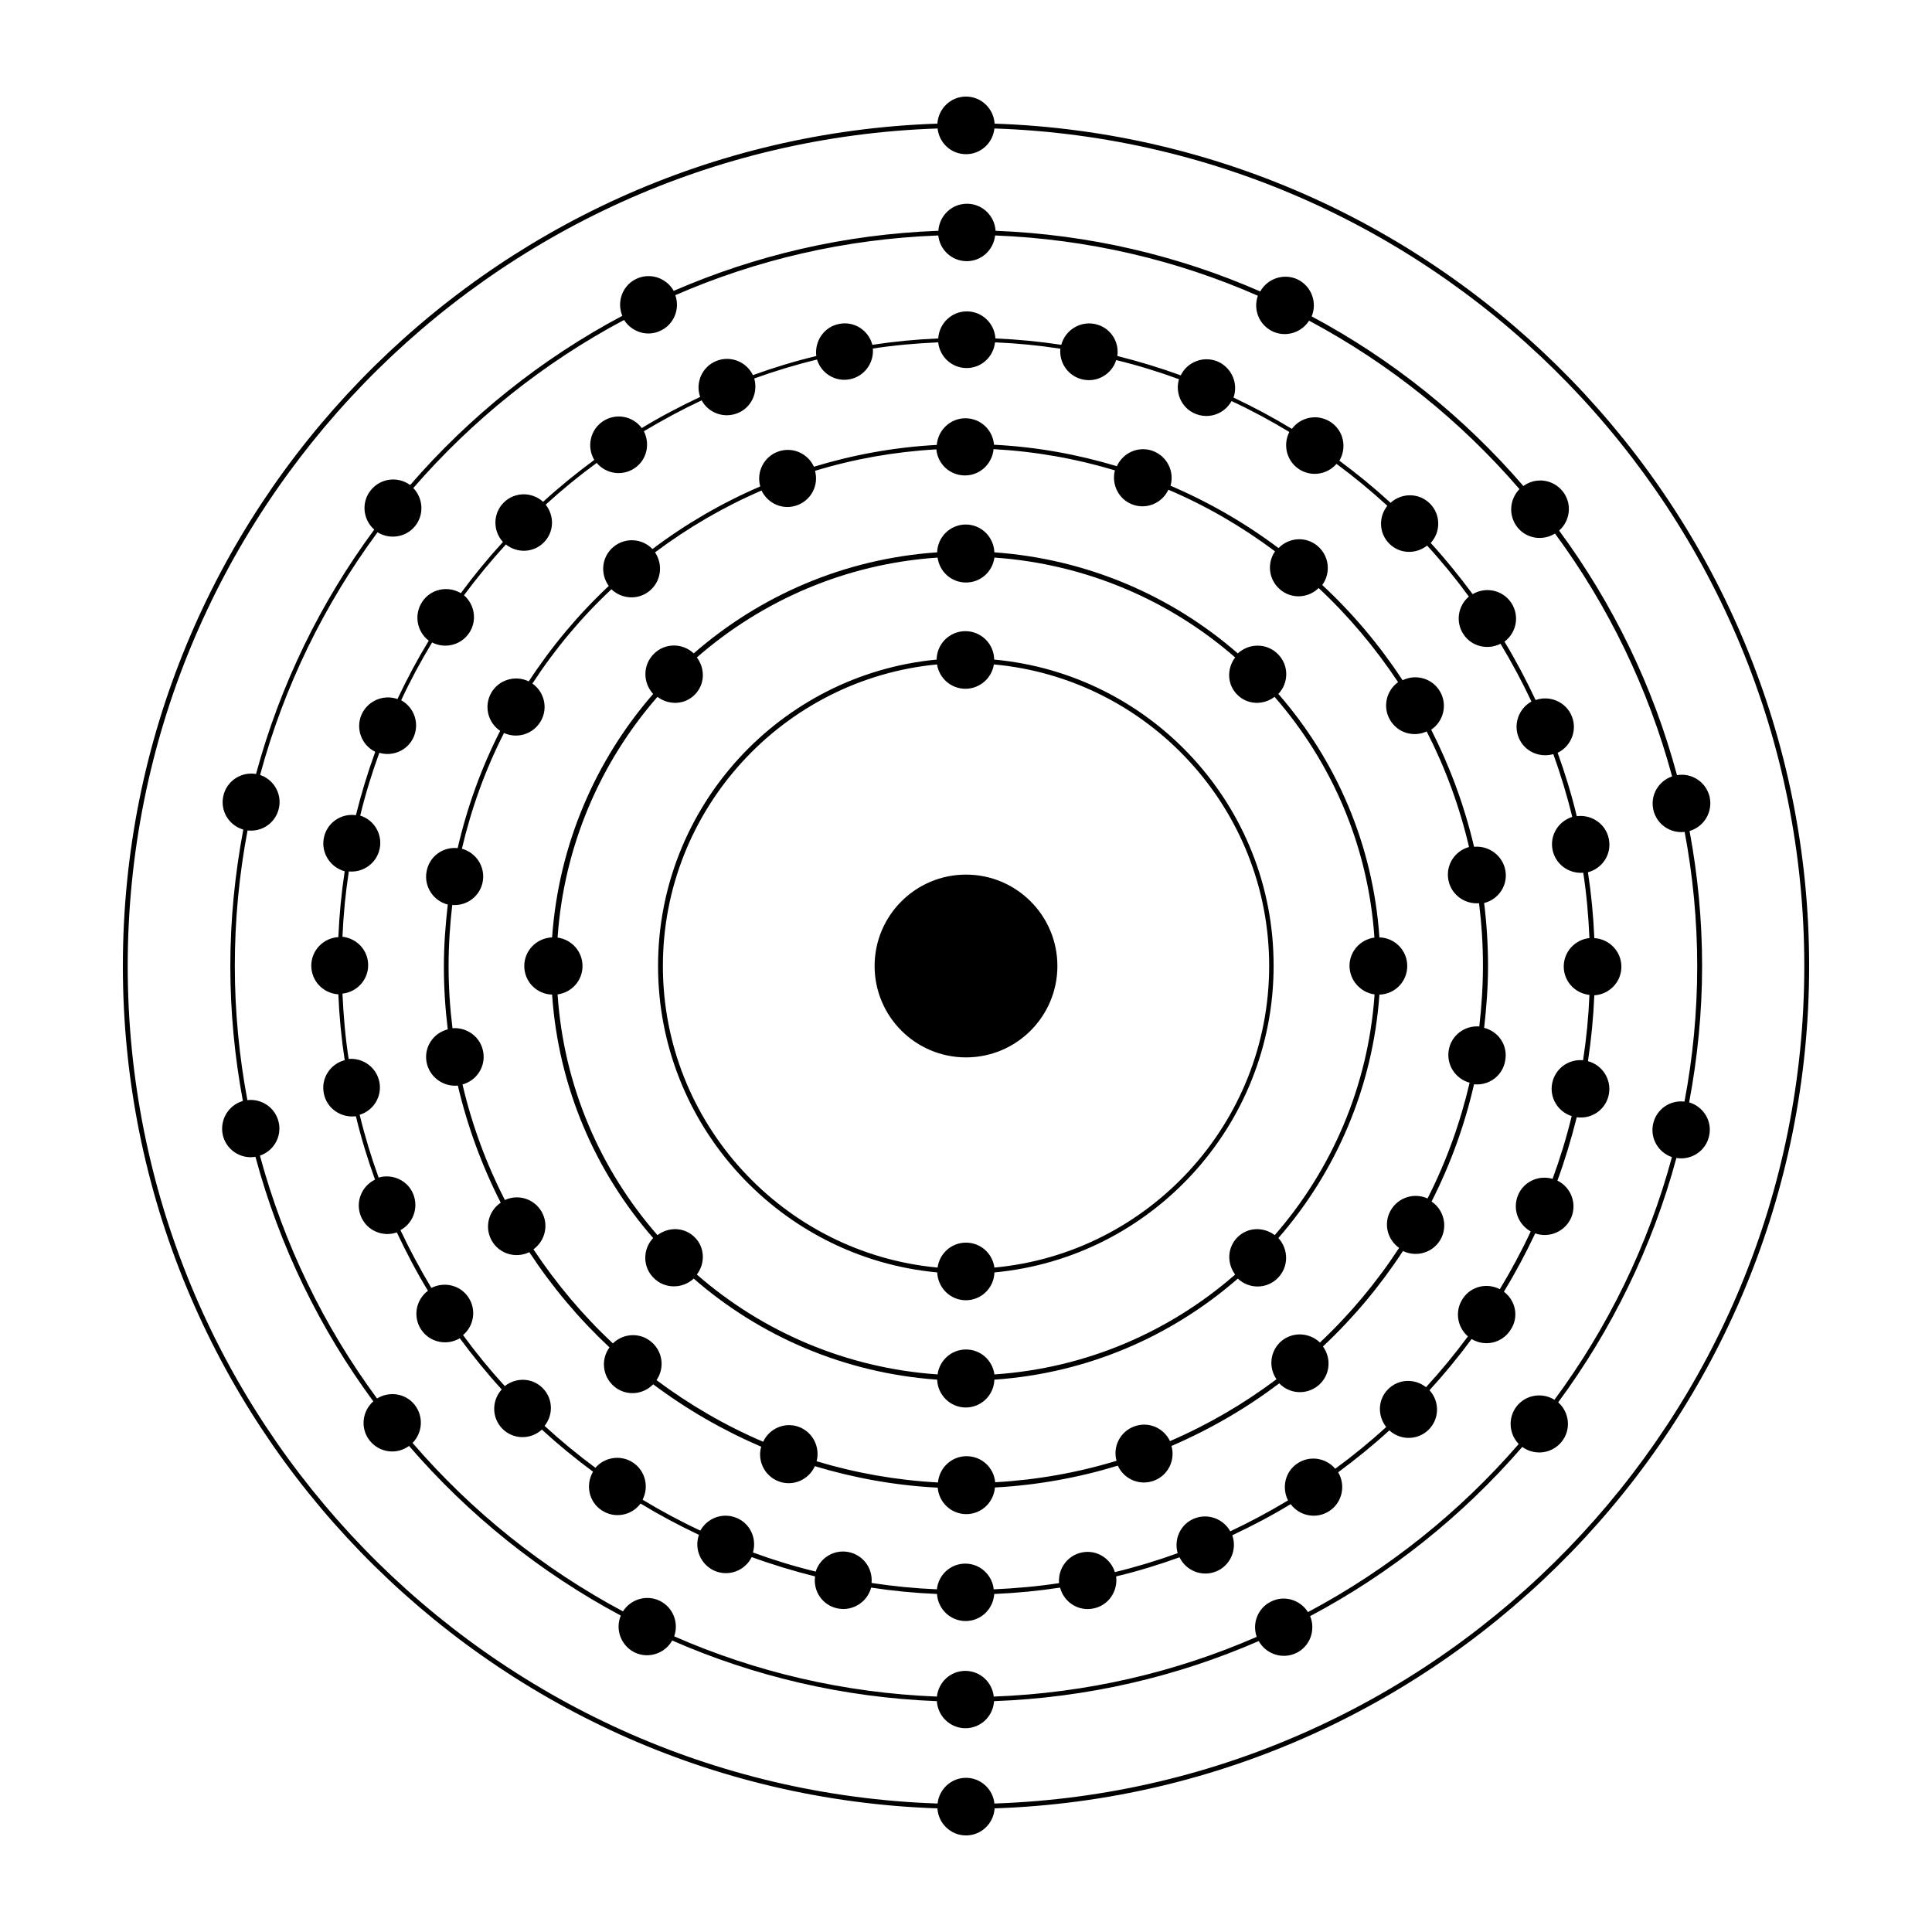
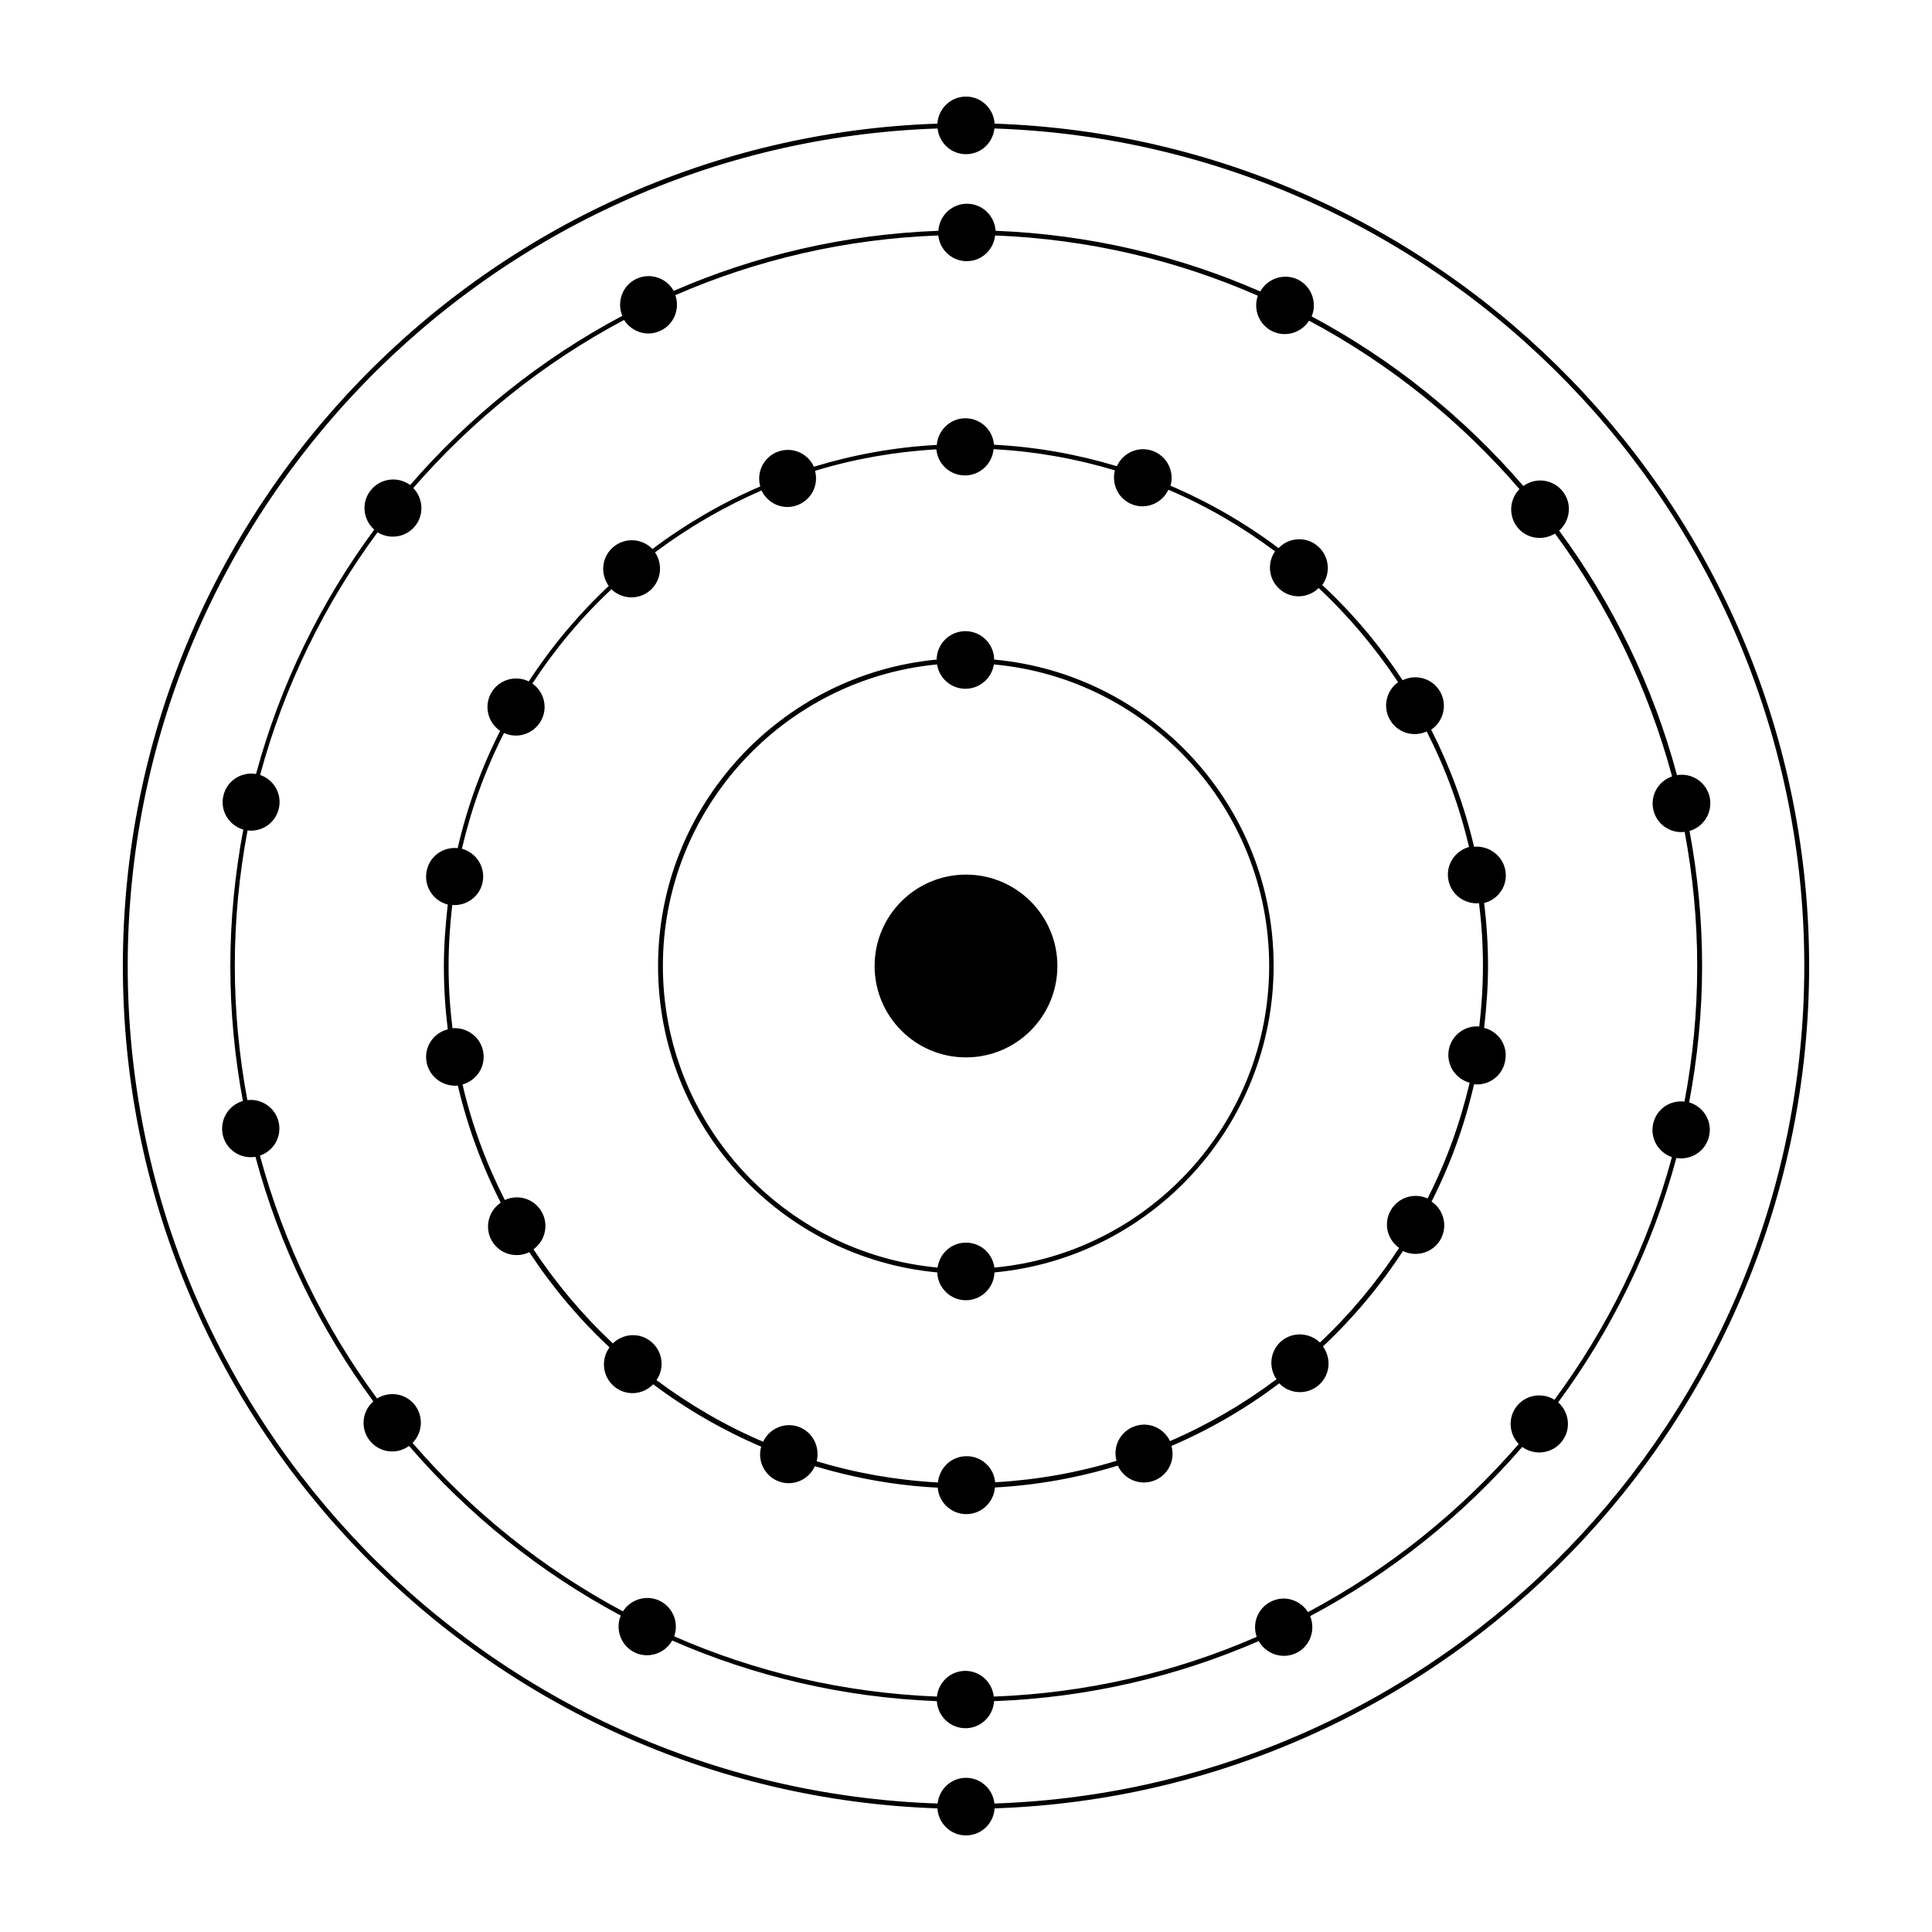
<svg xmlns="http://www.w3.org/2000/svg" width="256px" height="256px" version="1.1" viewBox="0 0 128 128">
-   <path d="m99.637 85.582c0.754-1.242 1.445-2.535 2.074-3.867 0.945 0.332 1.996-0.129 2.394-1.062 0.383-0.934-0.027-1.996-0.922-2.434 0.5-1.371 0.922-2.766 1.281-4.199 1 0.141 1.934-0.512 2.125-1.512 0.191-0.984-0.422-1.945-1.383-2.203 0.219-1.434 0.359-2.894 0.422-4.363 1-0.062 1.793-0.883 1.793-1.895s-0.793-1.832-1.793-1.895c-0.062-1.473-0.203-2.93-0.422-4.363 0.973-0.258 1.586-1.215 1.383-2.203-0.191-1-1.141-1.637-2.125-1.512-0.344-1.434-0.77-2.828-1.266-4.199 0.895-0.434 1.32-1.496 0.934-2.434-0.383-0.934-1.445-1.395-2.394-1.062-0.629-1.332-1.305-2.625-2.062-3.867 0.805-0.602 1.012-1.727 0.449-2.574-0.562-0.844-1.691-1.09-2.559-0.574-0.871-1.176-1.793-2.316-2.777-3.391 0.68-0.742 0.664-1.895-0.051-2.609-0.719-0.719-1.867-0.73-2.609-0.051-1.074-0.984-2.215-1.922-3.391-2.789 0.512-0.871 0.281-1.996-0.574-2.559-0.844-0.562-1.973-0.359-2.574 0.449-1.242-0.754-2.535-1.445-3.867-2.074 0.332-0.945-0.129-1.996-1.062-2.394-0.934-0.383-1.996 0.027-2.434 0.922-1.371-0.5-2.766-0.922-4.199-1.281 0.141-1-0.512-1.934-1.512-2.125-0.984-0.191-1.945 0.422-2.203 1.383-1.434-0.219-2.894-0.359-4.363-0.422-0.062-1-0.883-1.793-1.895-1.793-1.012 0-1.832 0.793-1.895 1.793-1.473 0.062-2.93 0.203-4.363 0.422-0.258-0.973-1.215-1.586-2.203-1.383-1 0.191-1.637 1.141-1.512 2.125-1.434 0.344-2.828 0.77-4.199 1.266-0.434-0.895-1.496-1.32-2.434-0.934-0.934 0.383-1.395 1.434-1.062 2.379-1.332 0.629-2.625 1.305-3.867 2.062-0.602-0.805-1.727-1.012-2.574-0.449-0.844 0.562-1.09 1.691-0.574 2.559-1.176 0.871-2.316 1.793-3.391 2.777-0.742-0.68-1.895-0.664-2.609 0.051-0.719 0.719-0.73 1.867-0.051 2.609-0.984 1.074-1.922 2.215-2.789 3.391-0.871-0.512-1.996-0.281-2.559 0.574-0.562 0.844-0.359 1.973 0.434 2.574-0.754 1.242-1.445 2.535-2.074 3.867-0.945-0.332-1.996 0.129-2.394 1.062-0.383 0.934 0.027 1.996 0.922 2.434-0.5 1.371-0.922 2.766-1.281 4.199-0.984-0.141-1.934 0.512-2.125 1.512-0.191 0.984 0.422 1.945 1.383 2.203-0.219 1.434-0.359 2.894-0.422 4.363-1 0.062-1.793 0.883-1.793 1.895s0.793 1.832 1.793 1.895c0.062 1.473 0.203 2.93 0.422 4.363-0.973 0.258-1.586 1.215-1.383 2.203 0.191 1 1.141 1.637 2.125 1.512 0.344 1.434 0.77 2.828 1.266 4.199-0.895 0.434-1.32 1.496-0.934 2.434 0.383 0.934 1.434 1.395 2.379 1.062 0.629 1.332 1.305 2.625 2.062 3.867-0.805 0.602-1.012 1.727-0.449 2.574 0.562 0.844 1.691 1.09 2.559 0.574 0.871 1.176 1.793 2.316 2.777 3.391-0.68 0.742-0.664 1.895 0.051 2.609 0.719 0.719 1.867 0.73 2.609 0.051 1.074 0.984 2.215 1.922 3.391 2.789-0.512 0.871-0.281 1.996 0.574 2.559 0.844 0.562 1.973 0.359 2.574-0.449 1.242 0.754 2.535 1.445 3.867 2.074-0.332 0.945 0.129 1.996 1.062 2.394 0.934 0.383 1.996-0.027 2.434-0.922 1.371 0.5 2.766 0.922 4.199 1.281-0.141 1 0.512 1.934 1.512 2.125 0.984 0.191 1.945-0.422 2.203-1.383 1.434 0.219 2.894 0.359 4.363 0.422 0.062 1 0.883 1.793 1.895 1.793 1.012 0 1.832-0.793 1.895-1.793 1.473-0.062 2.93-0.203 4.363-0.422 0.258 0.973 1.215 1.586 2.203 1.383 1-0.191 1.637-1.141 1.512-2.125 1.434-0.344 2.828-0.77 4.199-1.266 0.434 0.895 1.496 1.32 2.434 0.934 0.934-0.383 1.395-1.445 1.062-2.394 1.332-0.629 2.625-1.305 3.867-2.062 0.602 0.805 1.727 1.012 2.574 0.449 0.844-0.562 1.09-1.691 0.574-2.559 1.176-0.871 2.316-1.793 3.391-2.777 0.742 0.68 1.895 0.664 2.609-0.051 0.719-0.719 0.73-1.867 0.051-2.609 0.984-1.074 1.922-2.215 2.789-3.391 0.871 0.523 1.996 0.281 2.559-0.574 0.59-0.832 0.387-1.957-0.418-2.559zm-2.727 0.461c-0.539 0.805-0.371 1.883 0.344 2.496-0.871 1.176-1.793 2.293-2.777 3.367-0.742-0.59-1.816-0.562-2.508 0.129s-0.719 1.754-0.129 2.508c-1.074 0.984-2.203 1.906-3.379 2.766-0.613-0.73-1.691-0.895-2.496-0.359-0.82 0.539-1.062 1.602-0.629 2.457-1.242 0.742-2.523 1.434-3.828 2.047-0.461-0.832-1.484-1.215-2.394-0.844-0.91 0.371-1.355 1.371-1.09 2.293-1.355 0.488-2.738 0.91-4.16 1.254-0.293-0.922-1.215-1.496-2.176-1.305-0.961 0.191-1.602 1.074-1.523 2.035-1.422 0.219-2.867 0.344-4.328 0.41-0.102-0.961-0.91-1.703-1.883-1.703-0.984 0-1.777 0.742-1.883 1.703-1.461-0.062-2.906-0.203-4.328-0.422 0.09-0.961-0.551-1.855-1.523-2.047-0.961-0.191-1.895 0.383-2.176 1.293-1.422-0.344-2.805-0.77-4.16-1.266 0.27-0.922-0.18-1.922-1.09-2.293-0.91-0.371-1.922 0-2.394 0.844-1.32-0.613-2.598-1.305-3.828-2.047 0.434-0.844 0.191-1.906-0.629-2.457-0.805-0.539-1.883-0.371-2.496 0.344-1.176-0.871-2.293-1.793-3.367-2.777 0.59-0.742 0.562-1.816-0.129-2.508-0.691-0.691-1.754-0.719-2.508-0.129-0.984-1.074-1.906-2.203-2.766-3.379 0.73-0.613 0.895-1.691 0.359-2.496-0.539-0.82-1.602-1.062-2.457-0.629-0.742-1.242-1.434-2.523-2.047-3.828 0.844-0.461 1.215-1.484 0.844-2.394-0.371-0.91-1.371-1.355-2.293-1.09-0.488-1.355-0.91-2.738-1.254-4.16 0.922-0.281 1.496-1.215 1.305-2.176-0.191-0.961-1.074-1.602-2.035-1.523-0.219-1.422-0.344-2.867-0.41-4.328 0.961-0.102 1.703-0.91 1.703-1.883 0-0.984-0.742-1.777-1.703-1.883 0.062-1.461 0.203-2.906 0.422-4.328 0.961 0.09 1.855-0.551 2.047-1.523 0.191-0.961-0.383-1.895-1.293-2.176 0.344-1.422 0.77-2.805 1.266-4.16 0.922 0.27 1.922-0.18 2.293-1.09s0-1.922-0.844-2.394c0.613-1.32 1.305-2.598 2.047-3.828 0.844 0.434 1.906 0.191 2.457-0.629 0.539-0.805 0.371-1.883-0.344-2.496 0.871-1.176 1.793-2.293 2.777-3.367 0.742 0.59 1.816 0.562 2.508-0.129 0.691-0.691 0.719-1.754 0.129-2.508 1.074-0.984 2.203-1.906 3.379-2.766 0.613 0.73 1.691 0.895 2.496 0.359 0.82-0.539 1.062-1.602 0.629-2.457 1.242-0.742 2.523-1.434 3.828-2.047 0.461 0.844 1.484 1.215 2.394 0.844 0.91-0.371 1.355-1.371 1.09-2.293 1.355-0.488 2.738-0.91 4.16-1.254 0.281 0.922 1.215 1.496 2.176 1.305 0.961-0.191 1.602-1.074 1.523-2.035 1.422-0.219 2.867-0.344 4.328-0.41 0.102 0.961 0.91 1.703 1.883 1.703 0.984 0 1.777-0.742 1.883-1.703 1.461 0.062 2.906 0.203 4.328 0.422-0.09 0.961 0.551 1.855 1.523 2.047 0.961 0.191 1.895-0.383 2.176-1.293 1.422 0.344 2.805 0.77 4.16 1.266-0.27 0.922 0.18 1.922 1.09 2.293 0.91 0.371 1.922 0 2.394-0.844 1.32 0.613 2.598 1.305 3.828 2.047-0.434 0.844-0.191 1.906 0.629 2.457 0.805 0.539 1.883 0.371 2.496-0.344 1.176 0.871 2.293 1.793 3.367 2.777-0.59 0.742-0.562 1.816 0.129 2.508 0.691 0.691 1.754 0.719 2.508 0.129 0.984 1.074 1.906 2.203 2.766 3.379-0.73 0.613-0.895 1.691-0.359 2.496 0.539 0.82 1.602 1.062 2.457 0.629 0.742 1.242 1.434 2.523 2.047 3.828-0.832 0.461-1.215 1.484-0.844 2.394 0.371 0.91 1.371 1.355 2.293 1.09 0.488 1.355 0.91 2.738 1.254 4.16-0.922 0.293-1.496 1.215-1.305 2.176s1.074 1.602 2.035 1.523c0.219 1.422 0.344 2.867 0.41 4.328-0.961 0.102-1.703 0.91-1.703 1.883 0 0.984 0.742 1.777 1.703 1.883-0.062 1.461-0.203 2.906-0.422 4.328-0.961-0.09-1.855 0.551-2.047 1.523-0.191 0.961 0.383 1.895 1.293 2.176-0.344 1.422-0.77 2.805-1.266 4.16-0.922-0.27-1.922 0.18-2.293 1.09-0.371 0.91 0 1.922 0.844 2.394-0.613 1.32-1.305 2.598-2.047 3.828-0.859-0.449-1.922-0.191-2.457 0.629z" />
  <path d="m111.91 73.035c0.551-2.93 0.859-5.953 0.859-9.035 0-3.059-0.293-6.055-0.832-8.945 0.961-0.281 1.547-1.254 1.332-2.254-0.23-0.984-1.176-1.613-2.164-1.445-1.586-5.914-4.262-11.391-7.809-16.203 0.754-0.664 0.871-1.816 0.23-2.609s-1.777-0.945-2.598-0.344c-3.93-4.559-8.68-8.383-14.027-11.238 0.383-0.922-0.012-1.996-0.922-2.445-0.91-0.434-1.996-0.078-2.484 0.793-5.402-2.367-11.316-3.777-17.535-4.019-0.062-1-0.883-1.793-1.895-1.793-1.012 0-1.832 0.793-1.895 1.793-6.207 0.23-12.121 1.625-17.535 3.981-0.488-0.871-1.574-1.23-2.484-0.793-0.91 0.434-1.305 1.512-0.922 2.445-5.352 2.84-10.113 6.656-14.055 11.211-0.82-0.602-1.973-0.449-2.609 0.344-0.641 0.793-0.523 1.945 0.23 2.609-3.547 4.801-6.234 10.277-7.832 16.191-0.984-0.168-1.945 0.461-2.164 1.445-0.23 0.984 0.359 1.957 1.32 2.238-0.551 2.93-0.859 5.953-0.859 9.035 0 3.059 0.293 6.055 0.832 8.945-0.961 0.281-1.547 1.254-1.332 2.254 0.23 0.984 1.176 1.613 2.164 1.445 1.586 5.914 4.262 11.391 7.809 16.203-0.754 0.664-0.871 1.816-0.23 2.609s1.777 0.945 2.598 0.344c3.93 4.559 8.68 8.383 14.027 11.238-0.383 0.922 0.012 1.996 0.922 2.445 0.91 0.434 1.996 0.078 2.484-0.793 5.402 2.367 11.316 3.777 17.535 4.019 0.062 1 0.883 1.793 1.895 1.793 1.012 0 1.832-0.793 1.895-1.793 6.207-0.23 12.121-1.625 17.535-3.981 0.488 0.871 1.574 1.23 2.484 0.793 0.91-0.434 1.305-1.512 0.922-2.445 5.352-2.84 10.113-6.656 14.055-11.211 0.82 0.602 1.973 0.449 2.609-0.344 0.641-0.793 0.523-1.945-0.23-2.609 3.547-4.801 6.234-10.277 7.832-16.191 0.984 0.168 1.945-0.461 2.164-1.445 0.23-0.98-0.359-1.953-1.32-2.238zm-25.254 33.77c-0.512-0.805-1.547-1.141-2.434-0.703-0.883 0.422-1.281 1.445-0.961 2.344-5.375 2.344-11.25 3.727-17.422 3.957-0.102-0.961-0.91-1.703-1.883-1.703-0.984 0-1.777 0.742-1.883 1.703-6.168-0.242-12.043-1.637-17.406-3.992 0.32-0.91-0.078-1.922-0.961-2.356-0.883-0.422-1.922-0.102-2.434 0.703-5.312-2.84-10.035-6.629-13.938-11.16 0.664-0.68 0.742-1.754 0.141-2.523-0.613-0.77-1.676-0.922-2.496-0.422-3.519-4.773-6.168-10.215-7.758-16.09 0.91-0.309 1.461-1.254 1.242-2.215-0.219-0.961-1.125-1.574-2.074-1.461-0.539-2.879-0.832-5.848-0.832-8.895 0-3.07 0.293-6.066 0.844-8.973 0.961 0.113 1.855-0.5 2.074-1.461 0.219-0.961-0.332-1.906-1.242-2.215 1.586-5.875 4.262-11.316 7.781-16.078 0.805 0.5 1.883 0.344 2.496-0.422 0.602-0.754 0.523-1.844-0.129-2.508 3.918-4.519 8.641-8.309 13.965-11.137 0.512 0.805 1.547 1.141 2.434 0.703 0.883-0.422 1.281-1.445 0.961-2.344 5.375-2.344 11.25-3.727 17.422-3.957 0.102 0.961 0.91 1.703 1.883 1.703 0.984 0 1.777-0.742 1.883-1.703 6.168 0.242 12.043 1.637 17.406 3.992-0.32 0.91 0.078 1.922 0.961 2.356 0.883 0.422 1.922 0.102 2.434-0.703 5.312 2.84 10.035 6.629 13.938 11.16-0.664 0.68-0.742 1.754-0.141 2.523 0.613 0.77 1.676 0.922 2.496 0.422 3.519 4.773 6.168 10.215 7.758 16.09-0.91 0.309-1.461 1.254-1.242 2.215s1.125 1.574 2.074 1.461c0.539 2.879 0.832 5.848 0.832 8.895 0 3.07-0.293 6.066-0.844 8.973-0.961-0.113-1.855 0.5-2.074 1.461-0.219 0.961 0.332 1.906 1.242 2.215-1.586 5.875-4.262 11.316-7.781 16.078-0.805-0.5-1.883-0.344-2.496 0.422-0.602 0.754-0.523 1.844 0.129 2.508-3.918 4.519-8.641 8.305-13.965 11.137z" />
  <path d="m98.328 68.098c0.152-1.344 0.258-2.699 0.258-4.098 0-1.406-0.09-2.805-0.258-4.172 0.961-0.242 1.586-1.176 1.406-2.164-0.18-0.984-1.09-1.652-2.074-1.562-0.641-2.727-1.602-5.324-2.84-7.758 0.82-0.551 1.09-1.652 0.59-2.523-0.5-0.871-1.586-1.191-2.484-0.754-1.523-2.316-3.301-4.43-5.324-6.309 0.59-0.805 0.461-1.934-0.309-2.586s-1.895-0.574-2.586 0.141c-2.203-1.652-4.594-3.035-7.156-4.133 0.27-0.945-0.23-1.957-1.176-2.305-0.945-0.344-1.973 0.113-2.379 1.012-2.598-0.781-5.324-1.281-8.141-1.422-0.078-0.984-0.895-1.754-1.895-1.754s-1.816 0.781-1.895 1.766c-2.816 0.152-5.543 0.652-8.141 1.445-0.41-0.895-1.434-1.344-2.379-1s-1.445 1.355-1.176 2.305c-2.559 1.102-4.953 2.496-7.141 4.148-0.691-0.719-1.816-0.781-2.586-0.141-0.781 0.652-0.895 1.777-0.309 2.586-2.008 1.883-3.789 4.008-5.301 6.324-0.895-0.434-1.984-0.113-2.484 0.754-0.5 0.871-0.23 1.973 0.59 2.523-1.242 2.434-2.188 5.043-2.816 7.769-0.984-0.102-1.895 0.562-2.062 1.562-0.18 0.984 0.449 1.934 1.406 2.176-0.152 1.344-0.258 2.699-0.258 4.098 0 1.406 0.09 2.805 0.258 4.172-0.961 0.242-1.586 1.176-1.406 2.164 0.18 0.984 1.09 1.652 2.074 1.562 0.641 2.727 1.602 5.324 2.84 7.758-0.82 0.551-1.09 1.652-0.59 2.523 0.5 0.871 1.586 1.191 2.484 0.754 1.523 2.316 3.301 4.43 5.312 6.309-0.59 0.805-0.461 1.934 0.309 2.586 0.77 0.652 1.895 0.574 2.586-0.141 2.203 1.652 4.594 3.035 7.156 4.133-0.27 0.945 0.23 1.957 1.176 2.305 0.945 0.344 1.973-0.113 2.379-1.012 2.598 0.781 5.324 1.281 8.141 1.422 0.078 0.984 0.895 1.754 1.895 1.754s1.816-0.781 1.895-1.766c2.816-0.152 5.543-0.652 8.141-1.445 0.41 0.895 1.434 1.344 2.379 1s1.445-1.355 1.176-2.305c2.559-1.102 4.953-2.496 7.141-4.148 0.691 0.719 1.816 0.781 2.586 0.141 0.781-0.652 0.895-1.777 0.309-2.586 2.008-1.883 3.789-4.008 5.301-6.324 0.895 0.434 1.984 0.113 2.484-0.754 0.5-0.871 0.23-1.973-0.59-2.523 1.242-2.434 2.188-5.043 2.816-7.769 0.984 0.102 1.895-0.562 2.062-1.562 0.195-1-0.434-1.934-1.395-2.176zm-10.879 20.848c-0.691-0.664-1.793-0.73-2.547-0.102-0.754 0.641-0.883 1.727-0.332 2.535-2.164 1.625-4.531 3.008-7.055 4.098-0.422-0.883-1.434-1.32-2.367-0.973-0.934 0.344-1.434 1.332-1.176 2.277-2.559 0.781-5.262 1.266-8.039 1.422-0.09-0.973-0.895-1.727-1.895-1.727s-1.805 0.77-1.895 1.742c-2.777-0.152-5.465-0.629-8.039-1.406 0.242-0.945-0.258-1.934-1.176-2.277-0.934-0.344-1.957 0.102-2.367 0.984-2.523-1.074-4.891-2.457-7.066-4.082 0.551-0.793 0.422-1.895-0.344-2.535-0.754-0.641-1.855-0.574-2.547 0.102-1.984-1.855-3.75-3.957-5.262-6.234 0.781-0.562 1.035-1.637 0.539-2.496-0.5-0.859-1.547-1.176-2.434-0.77-1.23-2.406-2.176-4.965-2.805-7.656 0.934-0.258 1.547-1.176 1.371-2.164-0.168-0.973-1.062-1.637-2.035-1.562-0.168-1.355-0.258-2.727-0.258-4.121 0-1.371 0.09-2.715 0.242-4.043 0.973 0.078 1.855-0.59 2.023-1.562 0.168-0.973-0.434-1.906-1.383-2.164 0.629-2.688 1.562-5.262 2.789-7.668 0.883 0.398 1.934 0.078 2.434-0.781s0.242-1.934-0.551-2.496c1.496-2.293 3.25-4.391 5.234-6.246 0.691 0.664 1.793 0.73 2.547 0.09s0.883-1.727 0.344-2.535c2.164-1.625 4.531-3.008 7.055-4.098 0.422 0.883 1.434 1.32 2.367 0.973 0.934-0.344 1.434-1.332 1.176-2.277 2.559-0.781 5.262-1.266 8.039-1.422 0.09 0.973 0.895 1.727 1.895 1.727s1.805-0.77 1.895-1.742c2.777 0.152 5.465 0.629 8.039 1.406-0.242 0.945 0.258 1.934 1.176 2.266 0.934 0.344 1.957-0.102 2.367-0.984 2.523 1.074 4.891 2.457 7.066 4.082-0.551 0.793-0.422 1.895 0.344 2.535 0.754 0.641 1.855 0.574 2.547-0.102 1.984 1.855 3.75 3.957 5.262 6.234-0.781 0.562-1.035 1.637-0.539 2.496 0.5 0.859 1.547 1.176 2.434 0.77 1.23 2.406 2.176 4.965 2.805 7.656-0.934 0.258-1.547 1.176-1.371 2.164 0.168 0.973 1.062 1.637 2.035 1.562 0.168 1.355 0.258 2.727 0.258 4.121 0 1.371-0.09 2.715-0.242 4.043-0.973-0.078-1.855 0.59-2.023 1.562s0.434 1.906 1.383 2.164c-0.629 2.688-1.562 5.262-2.789 7.668-0.883-0.398-1.934-0.078-2.434 0.781-0.5 0.859-0.242 1.934 0.551 2.496-1.508 2.305-3.262 4.402-5.246 6.269z" />
-   <path d="m93.234 64c0-1.035-0.82-1.867-1.844-1.895-0.422-6.156-2.867-11.738-6.695-16.129 0.703-0.742 0.703-1.922-0.039-2.648-0.73-0.73-1.895-0.73-2.648-0.039-4.379-3.812-9.973-6.258-16.129-6.695-0.039-1.023-0.871-1.844-1.895-1.844s-1.867 0.82-1.895 1.844c-6.156 0.422-11.738 2.867-16.129 6.695-0.742-0.703-1.922-0.703-2.648 0.039-0.73 0.73-0.73 1.895-0.039 2.648-3.812 4.379-6.258 9.973-6.695 16.129-1.023 0.039-1.844 0.871-1.844 1.895 0 1.035 0.82 1.867 1.844 1.895 0.422 6.156 2.867 11.738 6.695 16.129-0.703 0.742-0.703 1.922 0.039 2.648 0.73 0.73 1.895 0.73 2.648 0.039 4.379 3.812 9.973 6.258 16.129 6.695 0.039 1.023 0.871 1.844 1.895 1.844s1.867-0.82 1.895-1.844c6.156-0.422 11.738-2.867 16.129-6.695 0.742 0.703 1.922 0.703 2.648-0.039 0.73-0.73 0.73-1.895 0.039-2.648 3.812-4.379 6.258-9.973 6.695-16.129 1.023-0.027 1.844-0.859 1.844-1.895zm-2.164 1.883c-0.422 6.078-2.84 11.621-6.617 15.949-0.742-0.562-1.793-0.539-2.469 0.141-0.68 0.68-0.703 1.727-0.152 2.469-4.34 3.789-9.867 6.207-15.949 6.617-0.129-0.934-0.91-1.652-1.883-1.652s-1.754 0.719-1.883 1.652c-6.078-0.422-11.621-2.84-15.949-6.617 0.562-0.742 0.539-1.793-0.141-2.469-0.68-0.68-1.727-0.703-2.469-0.141-3.789-4.34-6.207-9.867-6.617-15.949 0.934-0.129 1.652-0.91 1.652-1.883 0-0.961-0.719-1.754-1.652-1.883 0.422-6.078 2.84-11.621 6.617-15.949 0.742 0.562 1.793 0.539 2.469-0.141 0.68-0.68 0.703-1.727 0.141-2.469 4.34-3.789 9.867-6.207 15.949-6.617 0.129 0.934 0.91 1.652 1.883 1.652s1.754-0.719 1.883-1.652c6.078 0.422 11.621 2.84 15.949 6.617-0.562 0.742-0.539 1.793 0.141 2.469 0.68 0.68 1.727 0.703 2.469 0.141 3.789 4.34 6.207 9.867 6.617 15.949-0.934 0.129-1.652 0.91-1.652 1.883 0.016 0.961 0.73 1.754 1.664 1.883z" />
  <path d="m70.055 64c0 3.344-2.711 6.055-6.055 6.055s-6.055-2.711-6.055-6.055 2.711-6.055 6.055-6.055 6.055 2.711 6.055 6.055" />
  <path d="m65.867 43.699c-0.012-1.035-0.859-1.883-1.906-1.883-1.051 0-1.895 0.844-1.906 1.883-10.344 0.984-18.457 9.715-18.457 20.301 0 10.609 8.141 19.34 18.496 20.301 0.039 1.023 0.871 1.844 1.895 1.844 1.023 0 1.867-0.82 1.895-1.844 10.355-0.961 18.496-9.703 18.496-20.301 0.023-10.625-8.141-19.355-18.512-20.301zm0.016 40.281c-0.129-0.934-0.91-1.652-1.883-1.652s-1.754 0.719-1.883 1.652c-10.188-0.945-18.199-9.547-18.199-19.98 0-10.418 7.988-19.008 18.164-19.98 0.141 0.91 0.922 1.613 1.883 1.613 0.945 0 1.742-0.703 1.883-1.613 10.215 0.934 18.238 9.535 18.238 19.98-0.004 10.434-8.016 19.035-18.203 19.98z" />
  <path d="m119.86 64c0-30.156-24.039-54.797-53.965-55.809-0.062-0.996-0.883-1.793-1.895-1.793s-1.832 0.793-1.895 1.793c-29.926 1.012-53.965 25.652-53.965 55.809s24.039 54.797 53.965 55.809c0.062 0.996 0.883 1.793 1.895 1.793s1.832-0.793 1.895-1.793c29.926-1.012 53.965-25.652 53.965-55.809zm-53.977 55.488c-0.102-0.961-0.91-1.703-1.883-1.703s-1.777 0.742-1.883 1.703c-29.758-1-53.656-25.496-53.656-55.488s23.898-54.488 53.656-55.488c0.105 0.961 0.898 1.703 1.883 1.703s1.777-0.742 1.883-1.703c29.758 1 53.656 25.496 53.656 55.488s-23.898 54.488-53.656 55.488z" />
</svg>